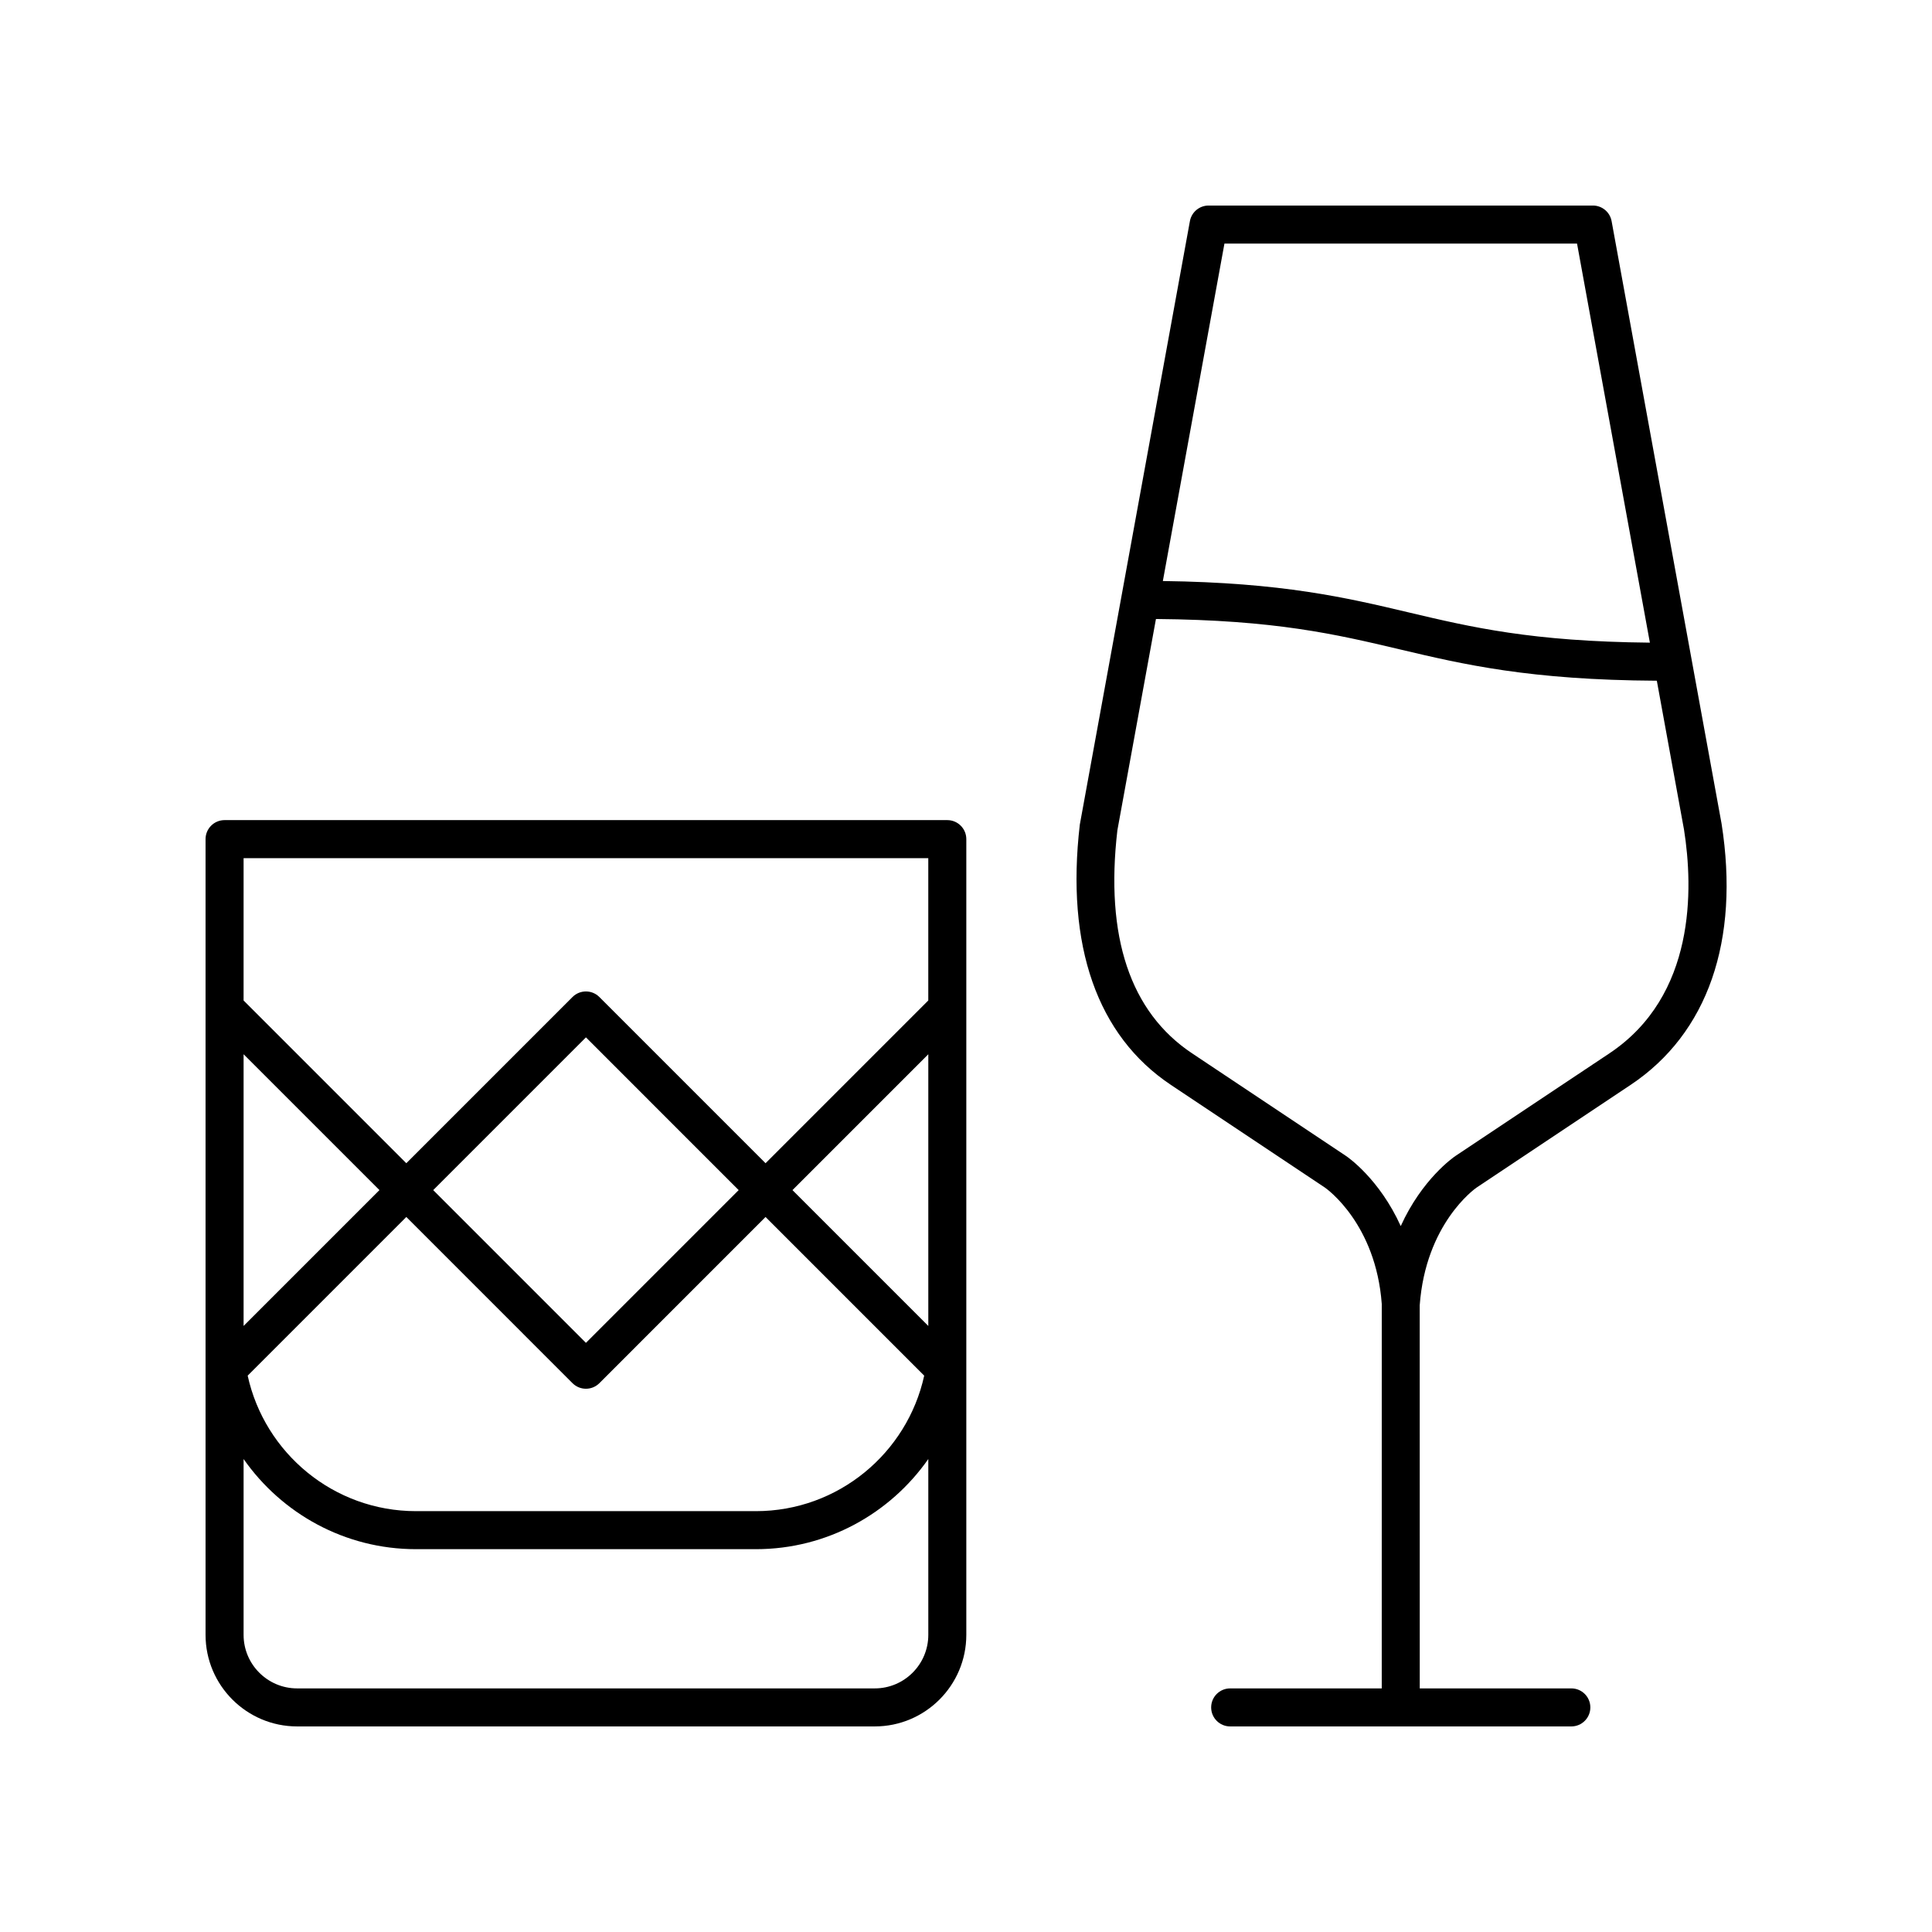
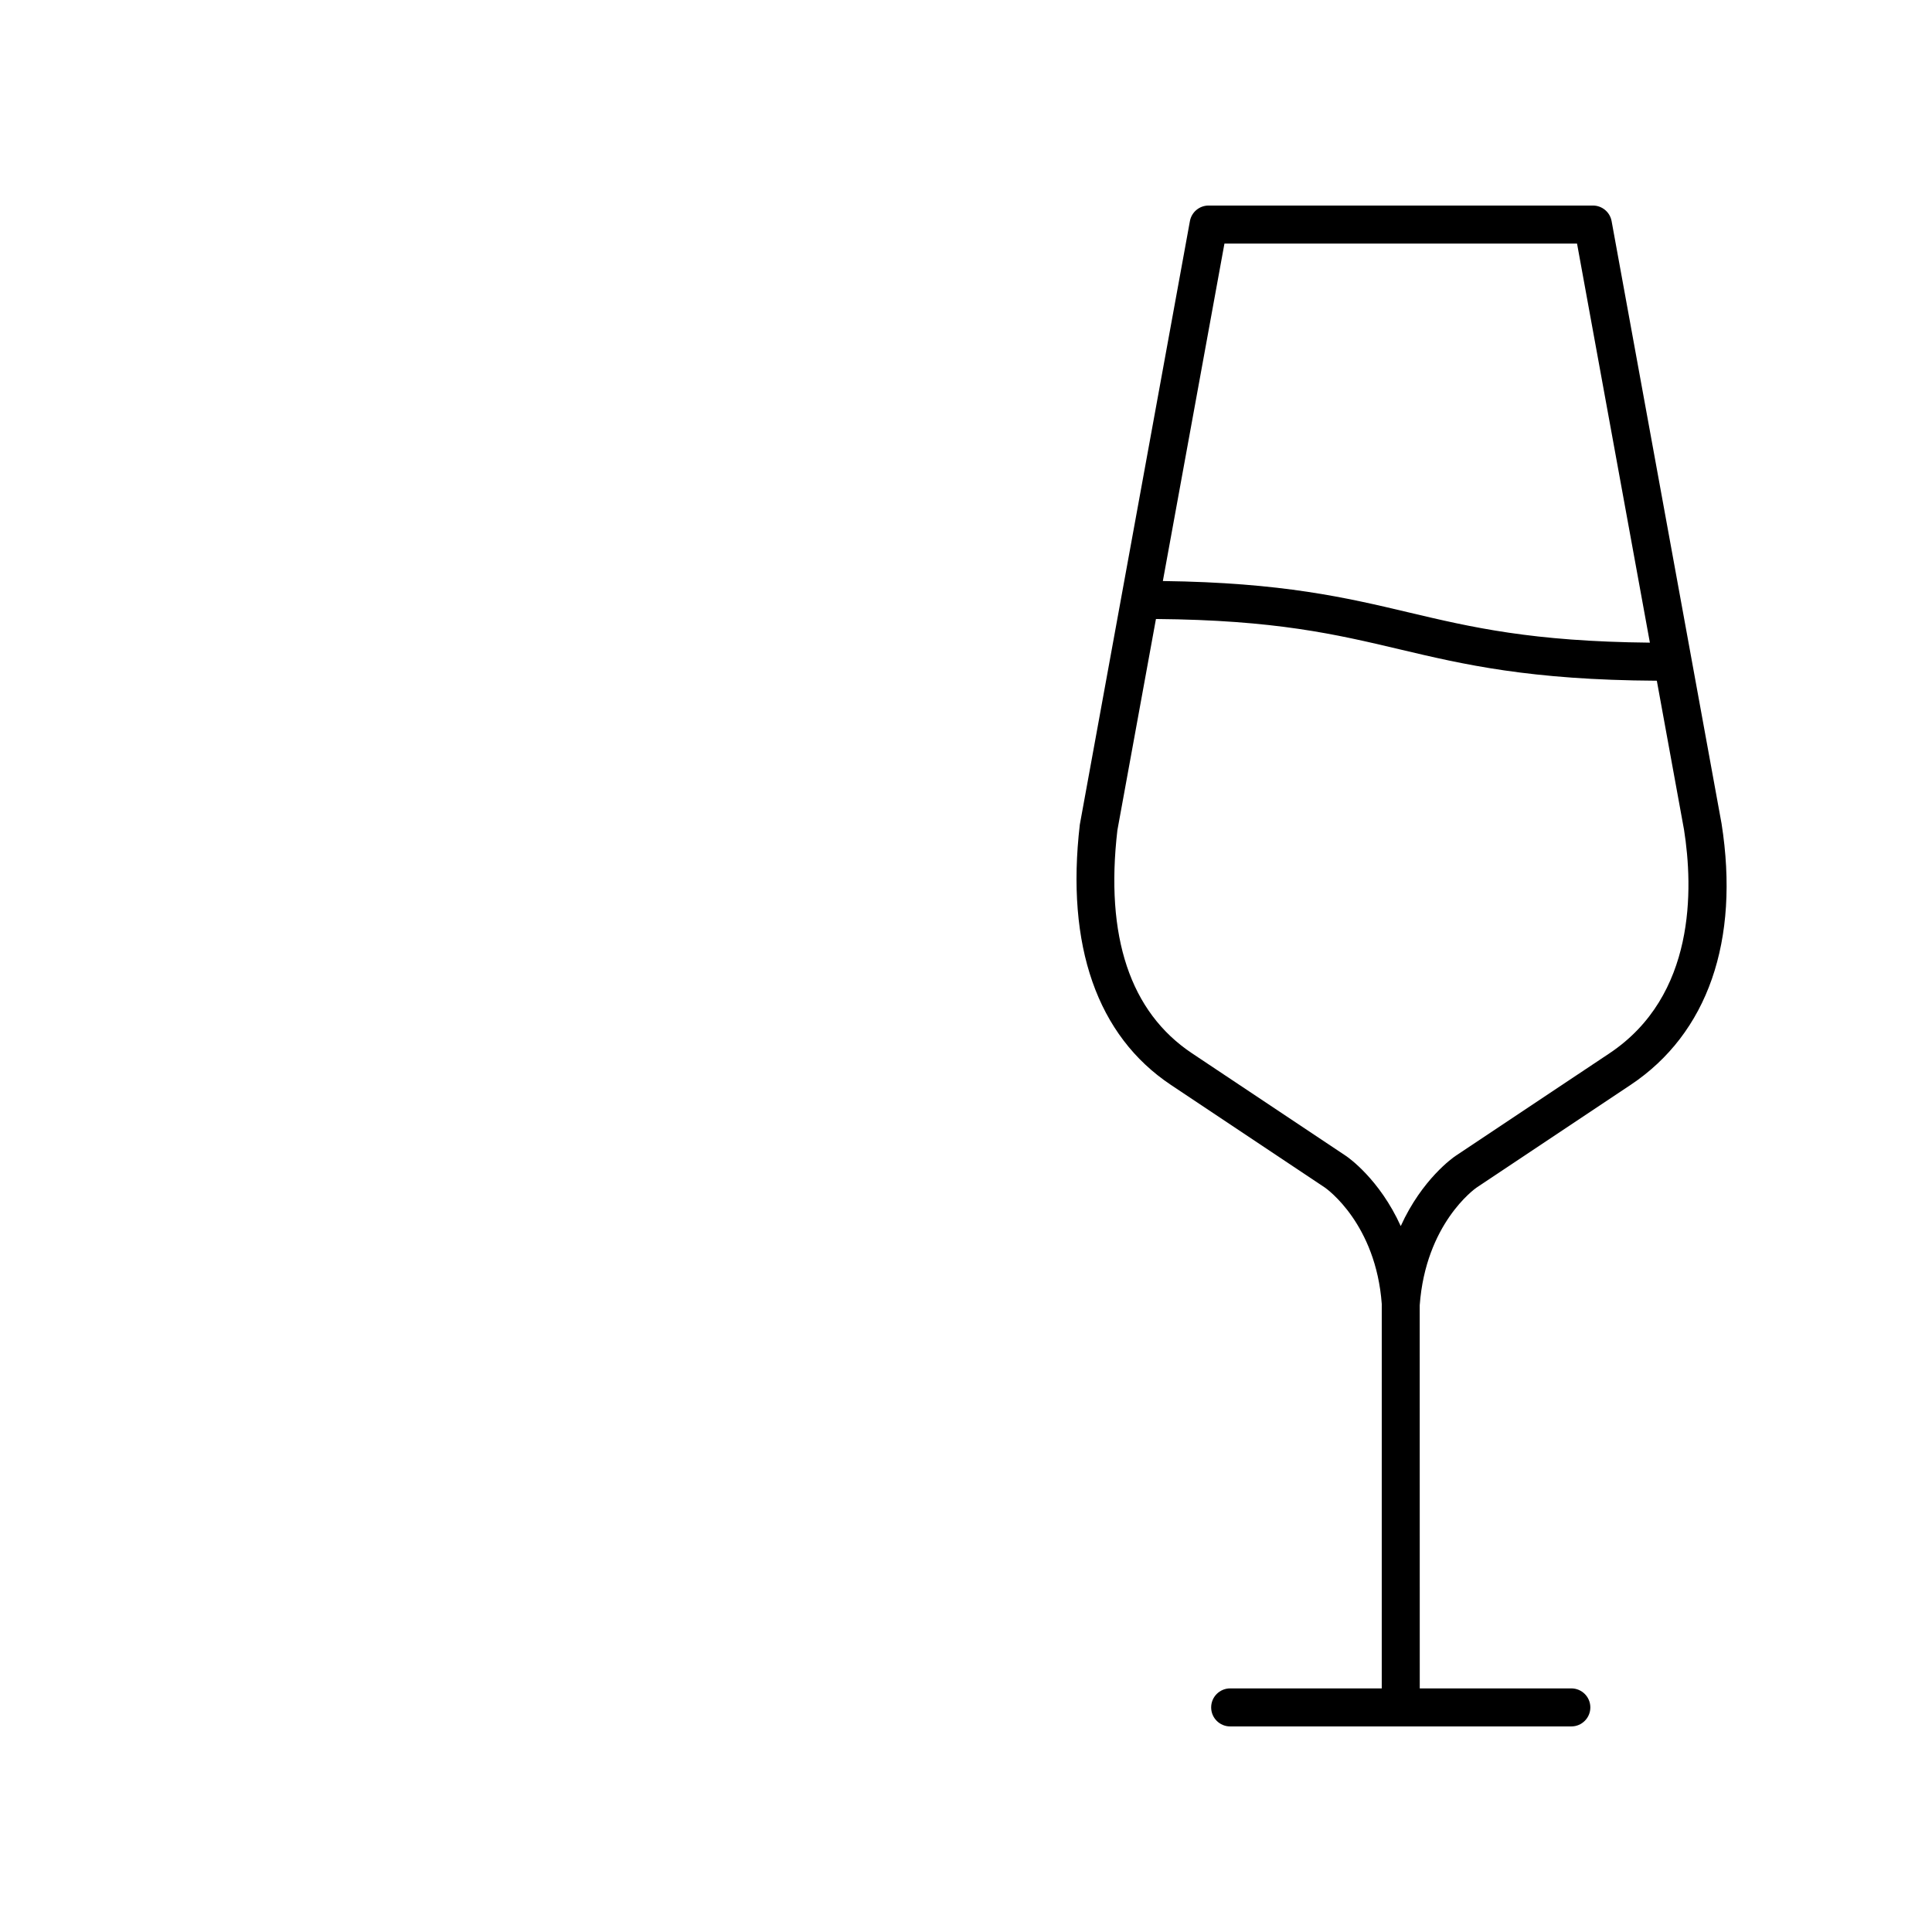
<svg xmlns="http://www.w3.org/2000/svg" fill="#000000" width="800px" height="800px" version="1.1" viewBox="144 144 512 512">
  <g>
    <path d="m600.22 362.21-29.129-159.61c-0.438-2.391-2.523-4.129-4.957-4.129h-101.84c-2.434 0-4.519 1.738-4.957 4.133l-29.176 159.93c-3.75 32.098 4.606 55.957 24.156 68.988l40.777 27.184c0.551 0.383 13.52 9.621 15.086 30.852v0.055l-0.004 101.83h-40.168c-2.781 0-5.039 2.254-5.039 5.039 0 2.781 2.254 5.039 5.039 5.039h90.41c2.781 0 5.039-2.254 5.039-5.039 0-2.781-2.254-5.039-5.039-5.039h-40.168l-0.012-101.52c1.574-21.598 14.547-30.836 15.047-31.184l40.828-27.219c20.441-13.625 29.012-38.199 24.109-69.312zm-131.73-153.66h93.441l19.305 105.76c-31.266-0.309-47.211-4.062-64.008-8.035-16.406-3.883-33.367-7.887-65.059-8.297zm102.03 214.59-40.852 27.234c-0.5 0.336-8.801 6.082-14.457 18.551-5.656-12.469-13.969-18.223-14.48-18.566l-40.828-27.219c-16.422-10.945-23.066-30.945-19.785-59.117l10.219-55.984c31.637 0.27 47.676 4.043 64.57 8.039 16.934 4.008 34.473 8.137 68.168 8.32l7.211 39.504c2.449 15.566 3.141 43.965-19.766 59.238z" />
-     <path d="m222.74 601.52h153.08c13.379 0 24.262-10.887 24.262-24.262v-210.88c0-2.781-2.254-5.039-5.039-5.039h-191.53c-2.781 0-5.039 2.254-5.039 5.039v210.88c0.004 13.375 10.887 24.262 24.266 24.262zm167.27-106.13-36-36 36-36zm-94.293 15.164c0.984 0.984 2.273 1.477 3.562 1.477 1.289 0 2.578-0.492 3.562-1.477l44.039-44.043 42.043 42.047c-4.496 20.508-22.777 35.914-44.613 35.914h-90.062c-21.836 0-40.117-15.406-44.613-35.914l42.043-42.047zm-36.914-51.164 40.477-40.48 40.477 40.48-40.477 40.48zm-50.25-87.973h181.45v37.719l-43.125 43.129-44.039-44.043c-1.969-1.969-5.156-1.969-7.125 0l-44.039 44.043-43.125-43.129zm0 51.969 36 36-36 36.004zm0 107.27c10.094 14.422 26.797 23.891 45.695 23.891h90.066c18.898 0 35.602-9.469 45.695-23.891v46.598c0 7.824-6.363 14.188-14.188 14.188h-153.08c-7.824 0-14.188-6.363-14.188-14.188z" />
  </g>
</svg>